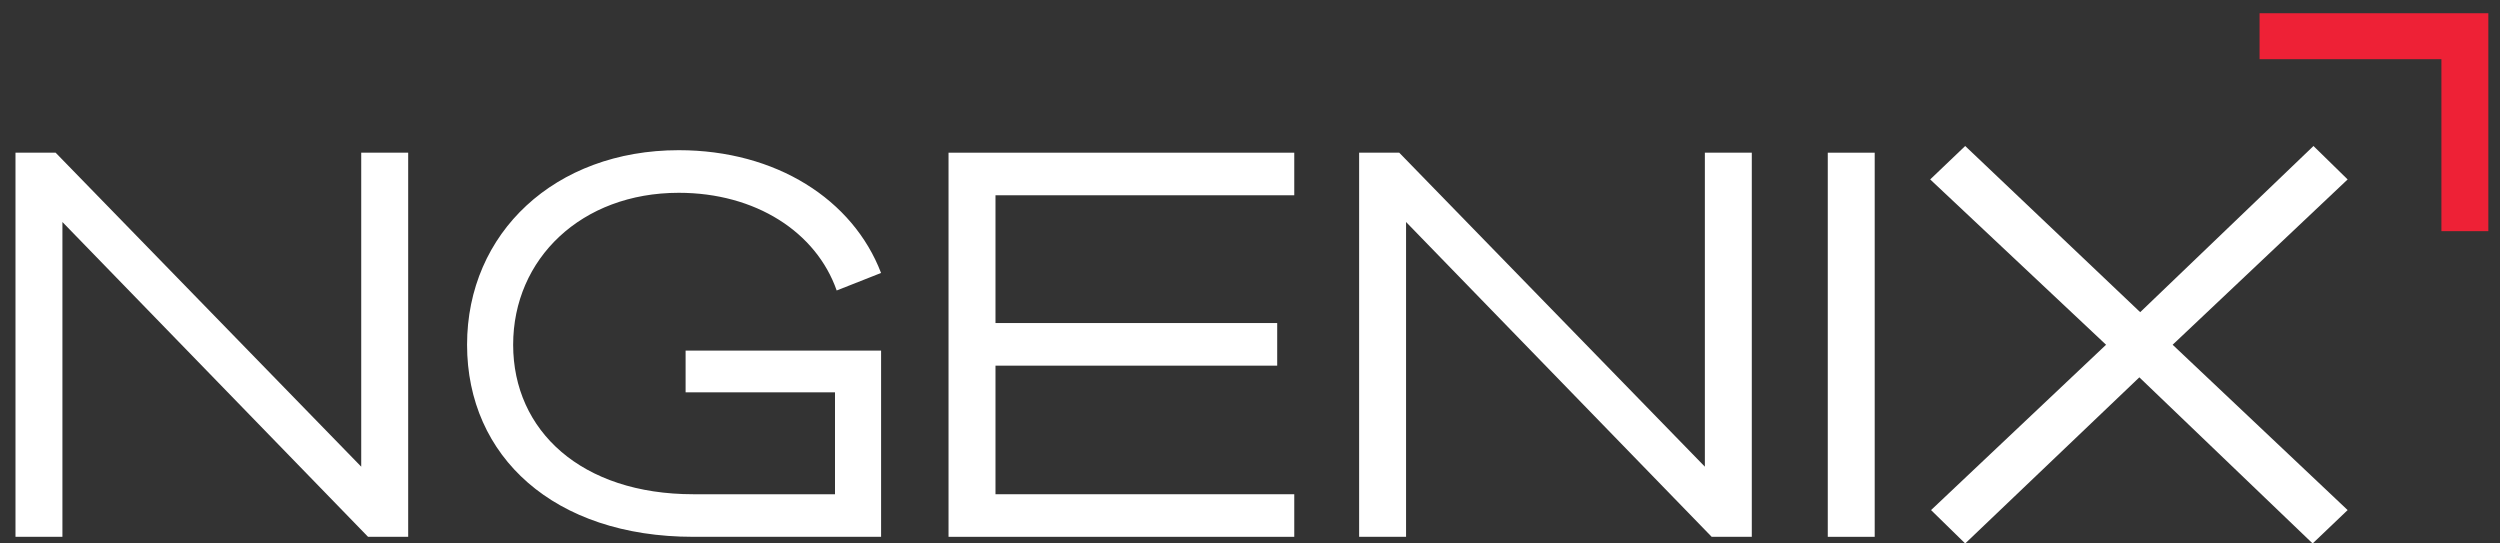
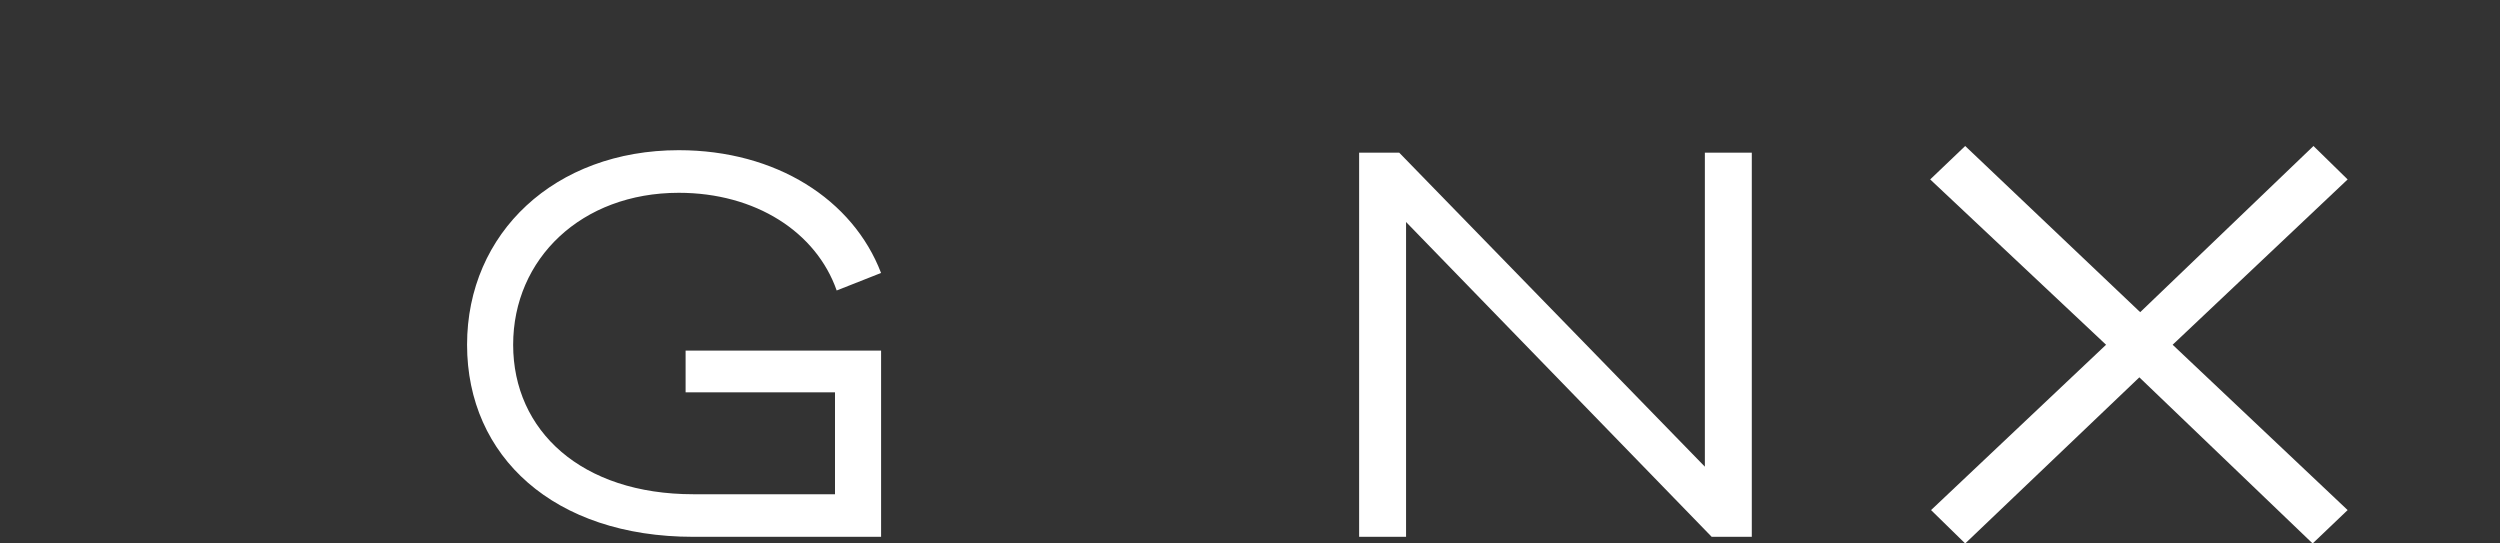
<svg xmlns="http://www.w3.org/2000/svg" width="92" height="20" viewBox="0 0 92 20" fill="none">
  <rect x="0" y="0" width="92" height="20" fill="#333333" stroke="none" />
-   <path d="M68.989 5.619H67.262V19.755H68.989V5.619Z" fill="white" />
-   <path d="M2.297 8.17L13.544 19.755H15.021V5.619H13.293V17.174L2.047 5.619H0.57V19.755H2.297V8.17Z" fill="white" />
+   <path d="M68.989 5.619H67.262H68.989V5.619Z" fill="white" />
  <path d="M51.743 8.17L62.99 19.755H64.466V5.619H62.739V17.174L51.492 5.619H50.016V19.755H51.743V8.17Z" fill="white" />
-   <path d="M47.629 7.186V5.619H34.906V19.755H47.629V18.188H36.634V13.456H47.001V11.888H36.634V7.186H47.629Z" fill="white" />
  <path d="M25.513 19.755H32.424V12.902H25.23V14.439H30.728V18.188H25.513C21.398 18.188 18.884 15.853 18.884 12.687C18.884 9.522 21.397 7.095 24.978 7.095C27.805 7.095 30.036 8.539 30.79 10.69L32.423 10.045C31.387 7.341 28.56 5.527 24.978 5.527C20.423 5.527 17.188 8.57 17.188 12.687C17.188 16.805 20.392 19.755 25.512 19.755H25.513Z" fill="white" />
  <path d="M86.393 18.771L79.953 12.687L86.393 6.603L85.136 5.373L78.759 11.488L72.319 5.373L71.031 6.603L77.503 12.687L71.063 18.771L72.319 20L78.728 13.886L85.105 20L86.393 18.771Z" fill="white" />
-   <path d="M91.571 8.507V0.487H83.152V2.178H89.844V8.507H91.571Z" fill="#EE2136" />
</svg>